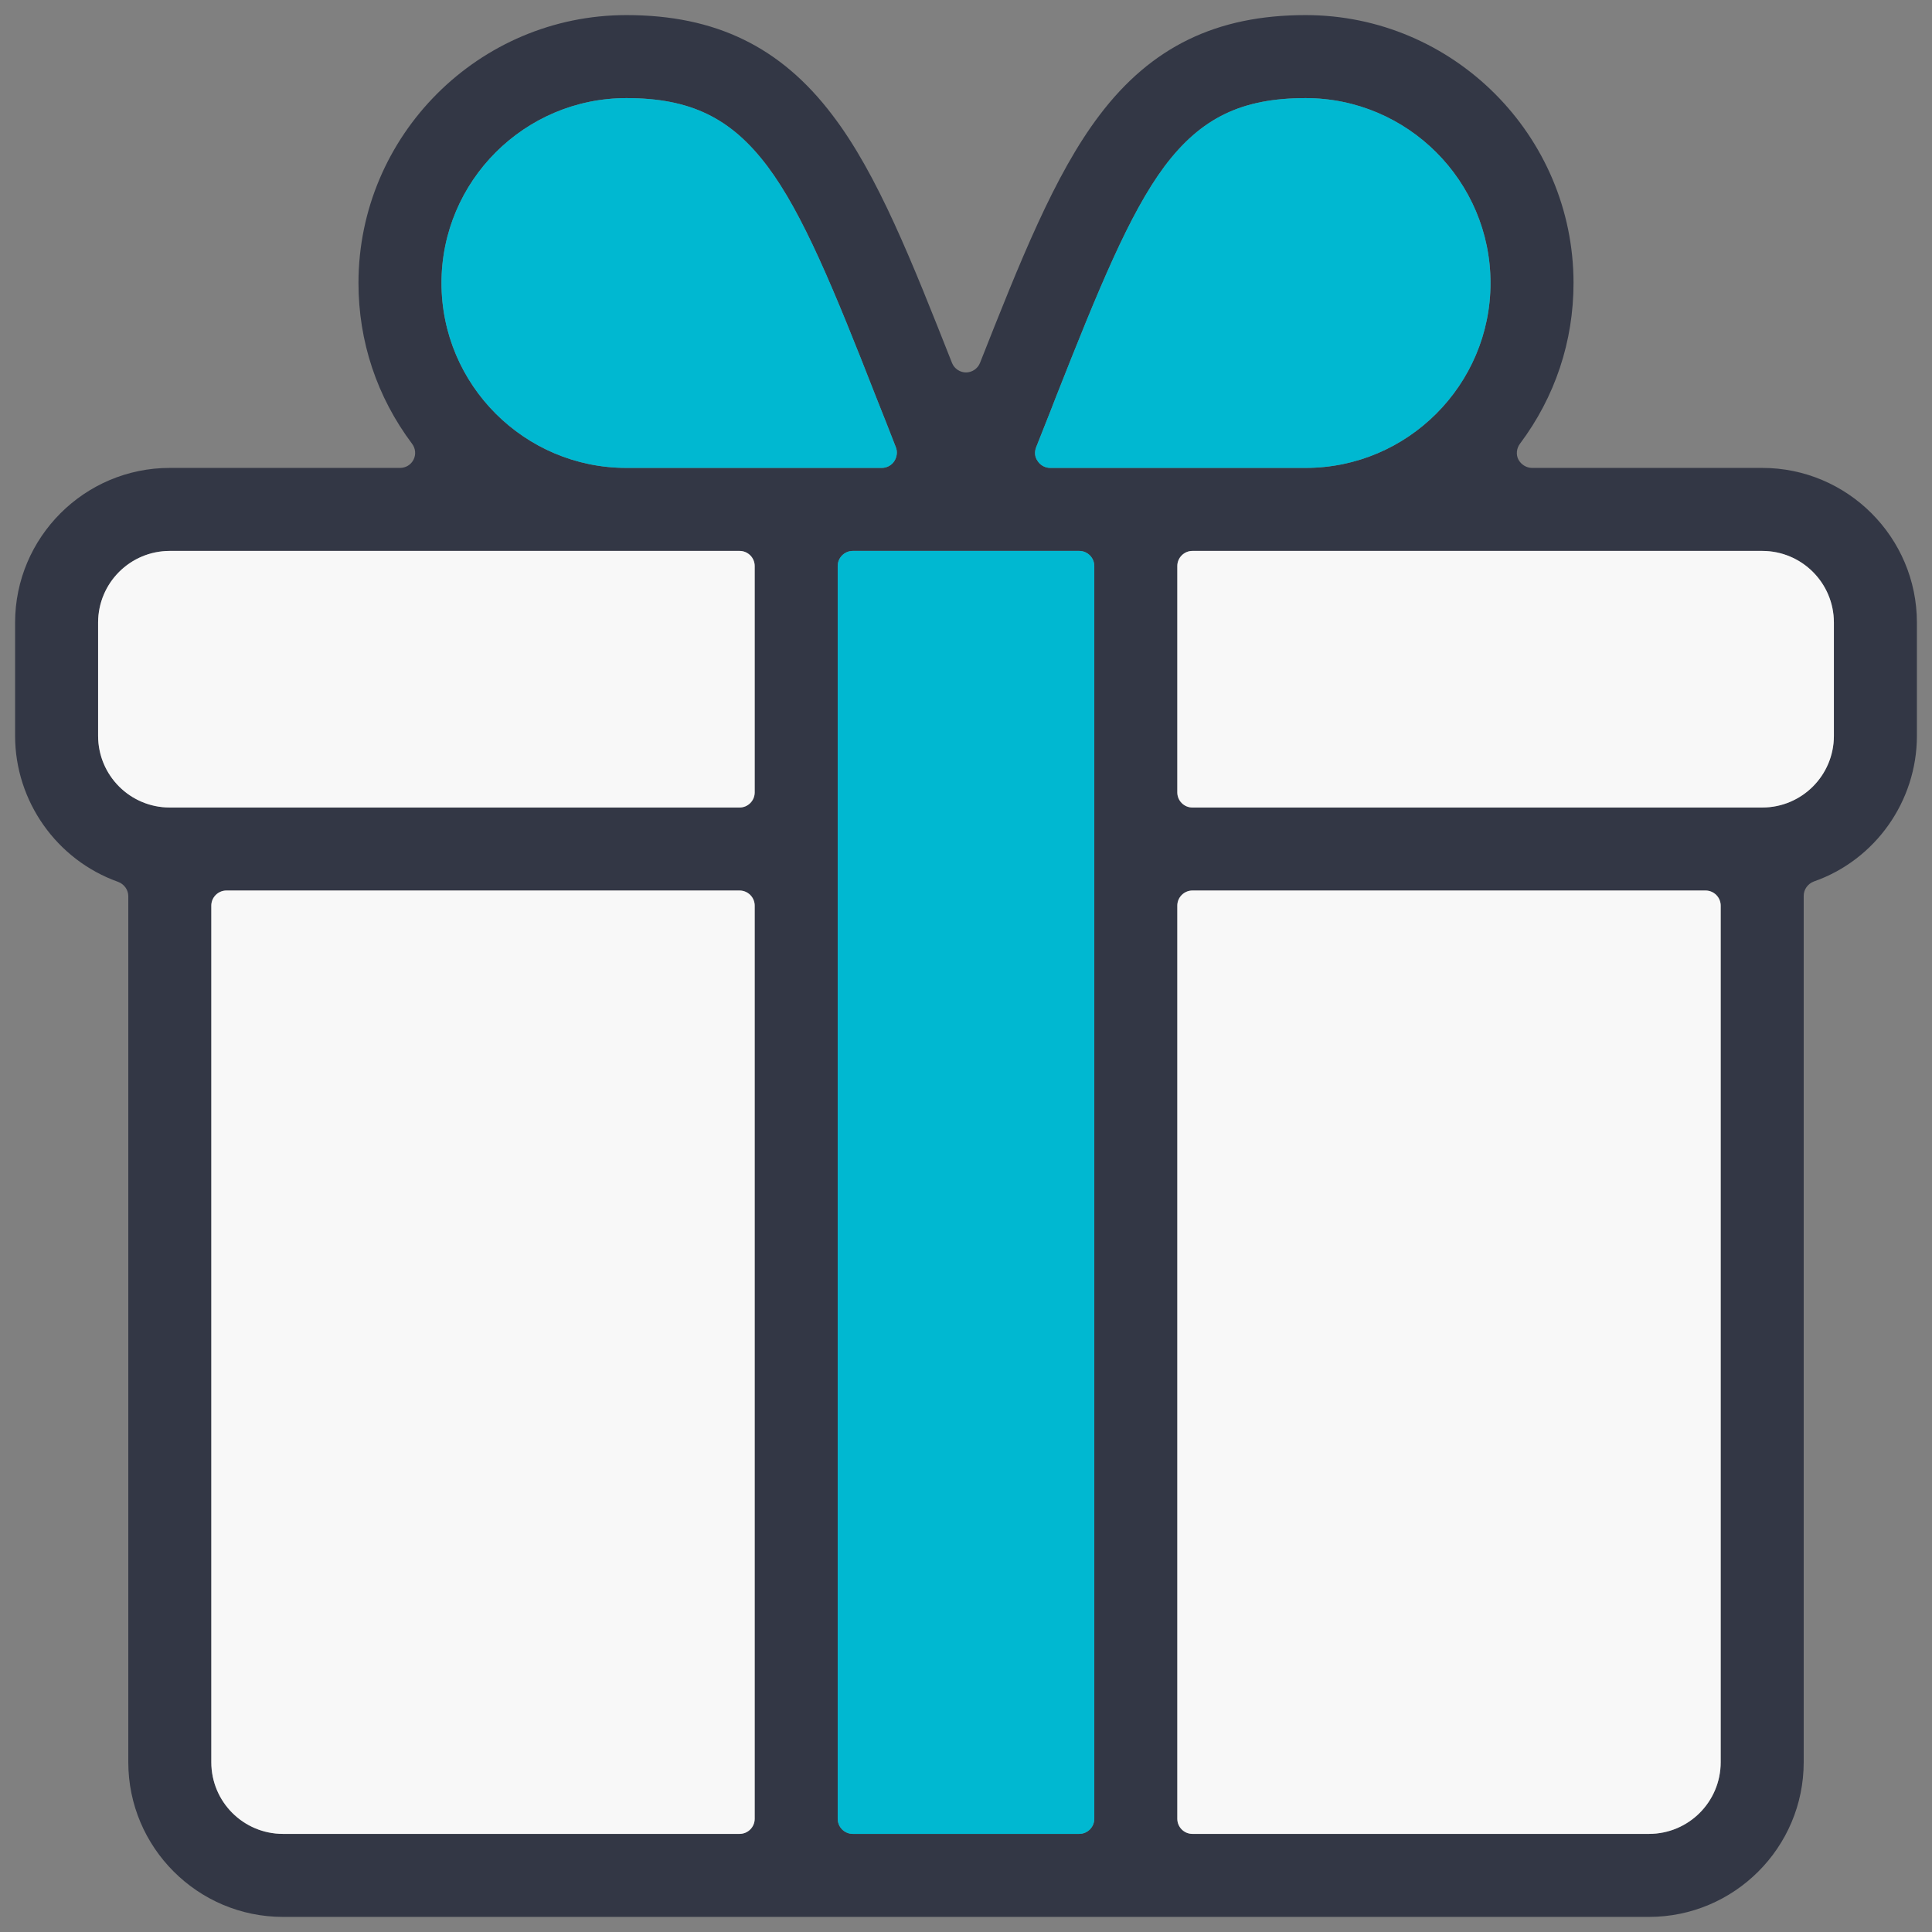
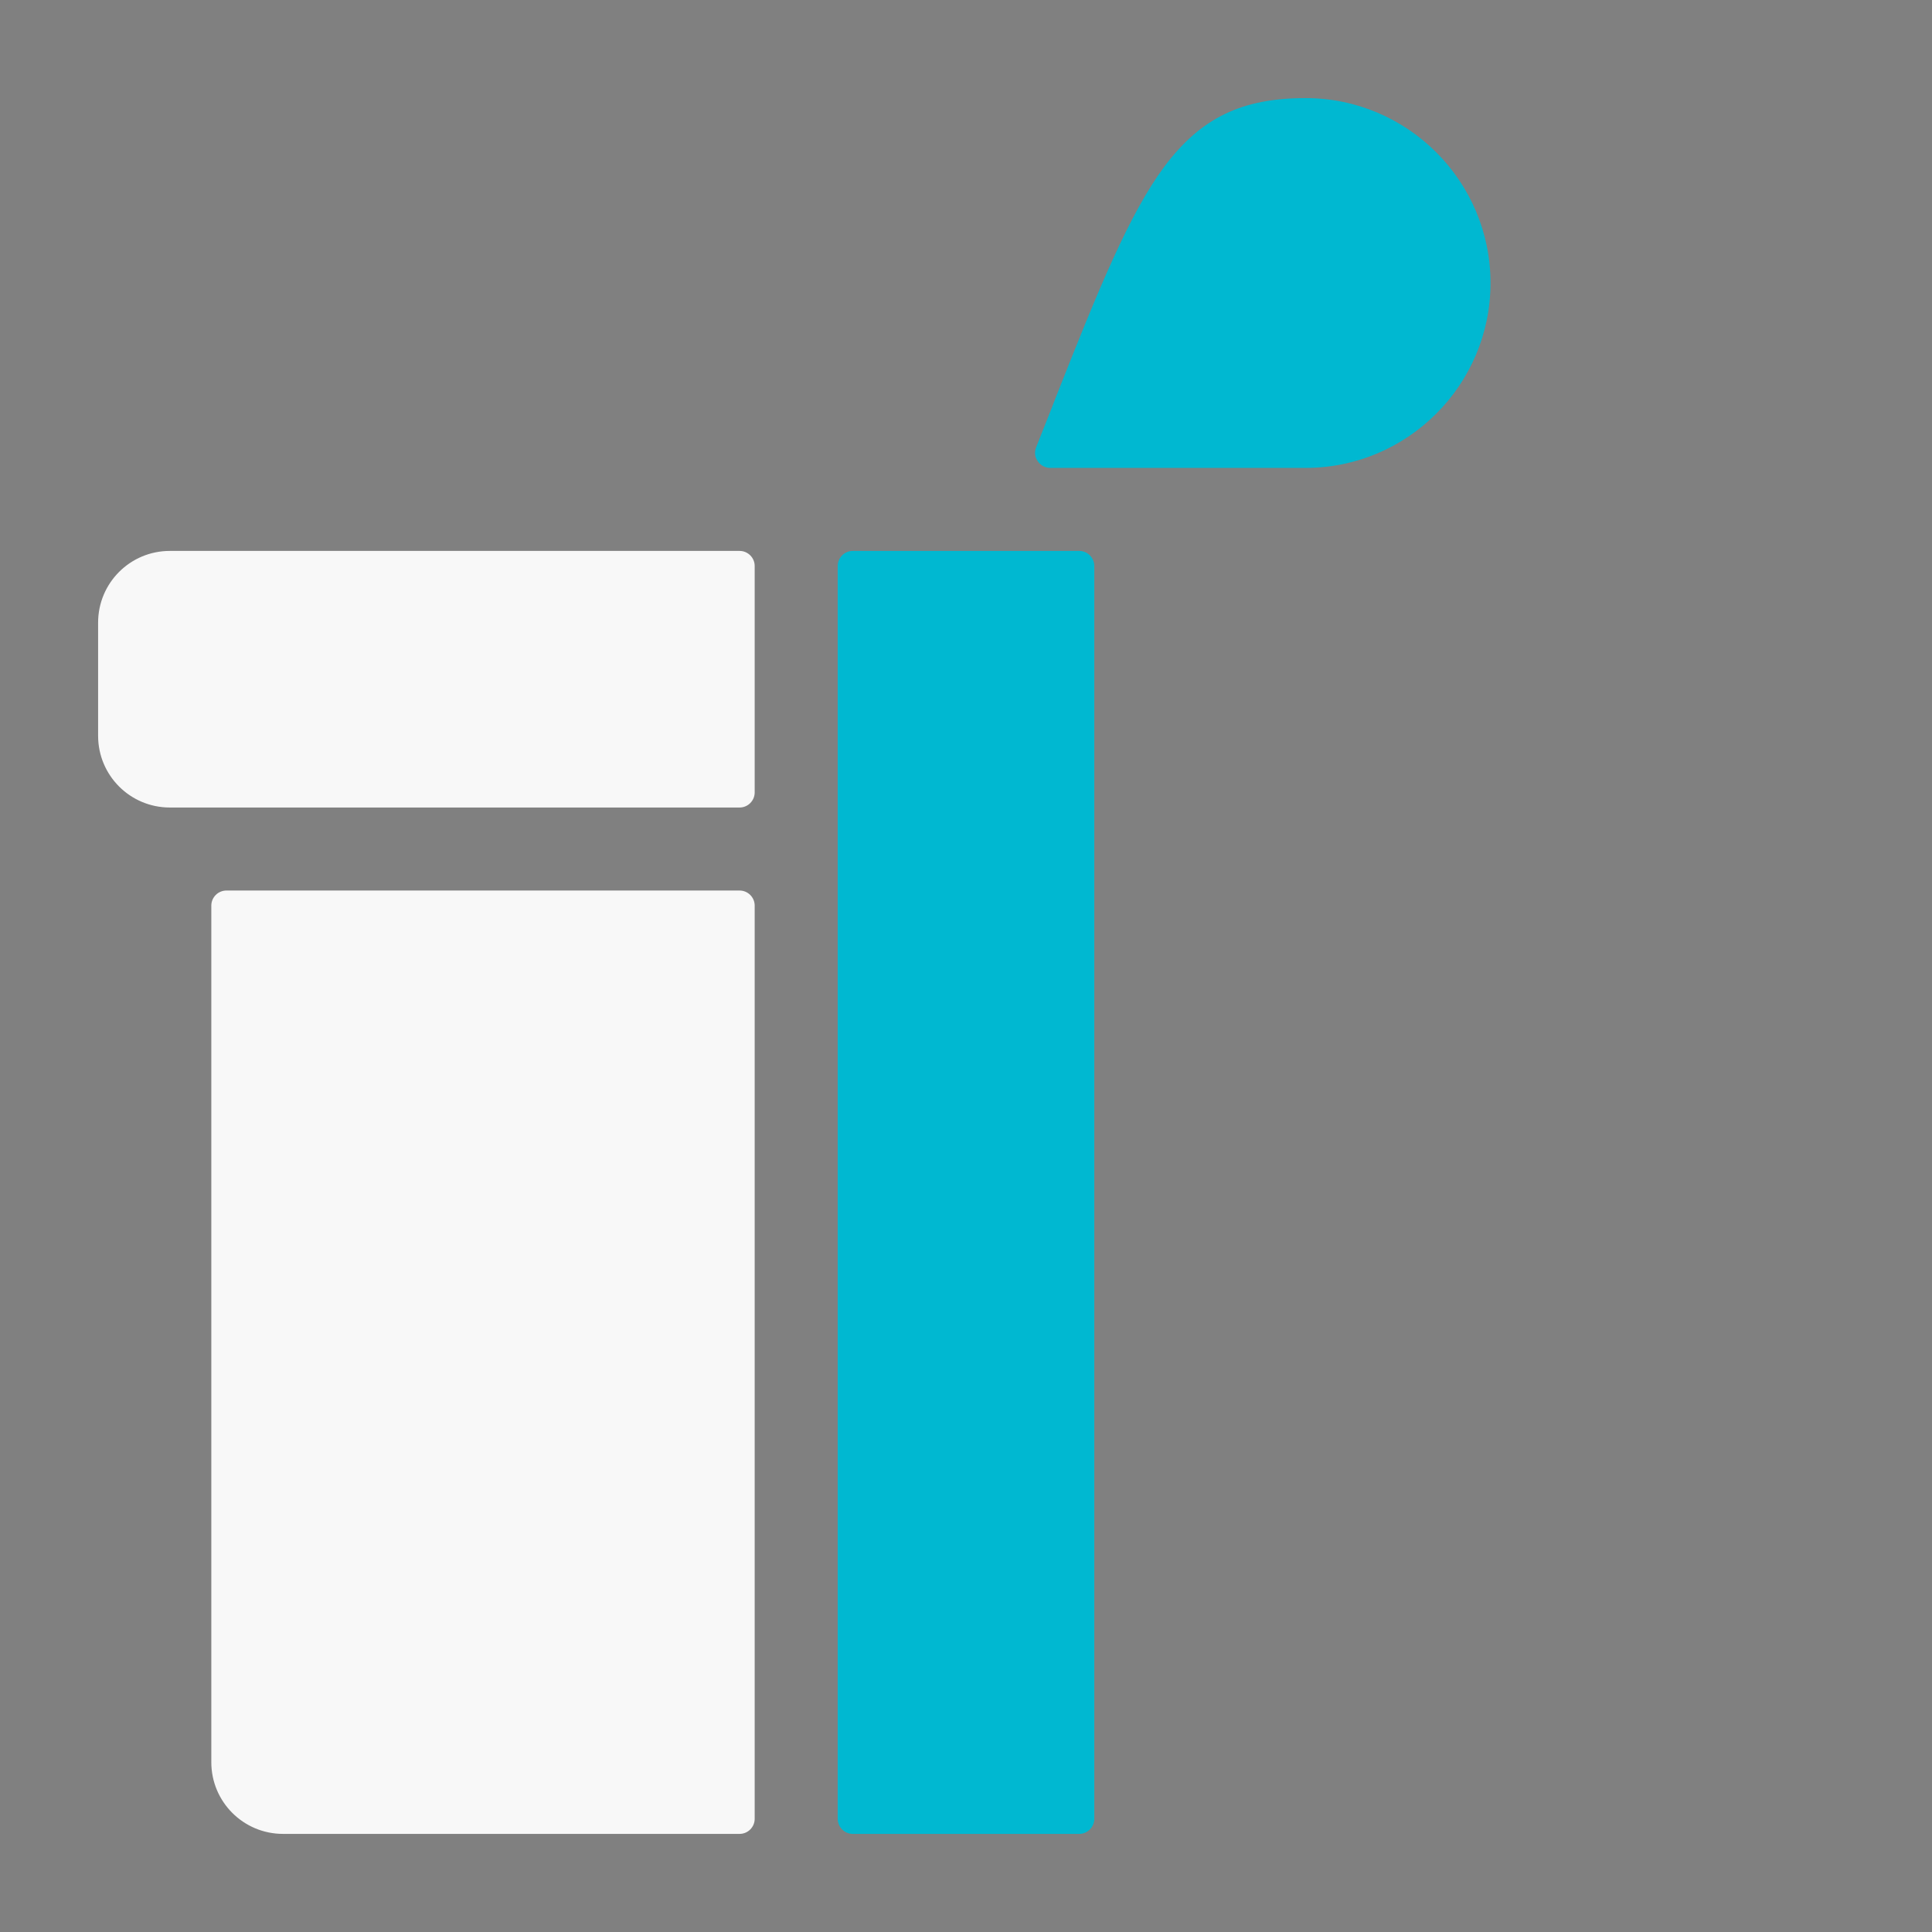
<svg xmlns="http://www.w3.org/2000/svg" version="1.1" id="Capa_1" x="0px" y="0px" viewBox="0 0 512 512" style="enable-background:new 0 0 512 512;" xml:space="preserve">
  <rect x="0" y="0" width="512" height="512" fill="#808080" stroke="none" />
  <style type="text/css">
	.st0{fill:#333745;}
	.st1{fill:#00B8D1;}
	.st2{fill:#F8F8F8;}
</style>
-   <path class="st0" d="M508,195v-30c0-22.6-18.4-41-41-41h-61c-1.5,0-2.9-0.9-3.6-2.2s-0.5-3,0.4-4.2C412.1,105.2,417,90.5,417,75  c0-39.1-31.9-71-71-71c-23.6,0-40.9,8.4-54.6,26.5c-12,15.8-21.1,38.9-31.7,65.7c-0.6,1.5-2.1,2.5-3.7,2.5c-1.6,0-3.1-1-3.7-2.5  c-10.6-26.8-19.7-50-31.7-65.7C206.9,12.4,189.6,4,166,4c-39.1,0-71,31.9-71,71c0,15.5,4.9,30.2,14.2,42.6c0.9,1.2,1.1,2.8,0.4,4.2  s-2.1,2.2-3.6,2.2H45c-22.6,0-41,18.4-41,41v30c0,17.3,11,32.9,27.3,38.7c1.6,0.6,2.7,2.1,2.7,3.8V467c0,22.6,18.4,41,41,41h362  c22.6,0,41-18.4,41-41V237.4c0-1.7,1.1-3.2,2.7-3.8C497,227.9,508,212.3,508,195z M274.6,118.5c1.8-4.6,3.6-9,5.2-13.2  c11.4-28.9,19.5-48.7,28.8-61.2C318.3,31.2,329.1,26,346,26c27,0,49,22,49,49c0,27-22,49-49,49h-67.7c-1.3,0-2.6-0.7-3.3-1.8  C274.2,121.1,274.1,119.8,274.6,118.5z M166,26c16.9,0,27.7,5.2,37.4,18.1c9.3,12.4,17.5,32.3,28.8,61.2c1.7,4.2,3.4,8.6,5.2,13.2  c0.5,1.2,0.3,2.6-0.4,3.7c-0.7,1.1-2,1.8-3.3,1.8H166c-27,0-49-22-49-49C117,48,139,26,166,26z M200,482c0,2.2-1.8,4-4,4H75  c-10.5,0-19-8.5-19-19V240c0-2.2,1.8-4,4-4h136c2.2,0,4,1.8,4,4V482z M200,210c0,2.2-1.8,4-4,4H45c-10.5,0-19-8.5-19-19v-30  c0-10.5,8.5-19,19-19h151c2.2,0,4,1.8,4,4V210z M290,482c0,2.2-1.8,4-4,4h-60c-2.2,0-4-1.8-4-4V150c0-2.2,1.8-4,4-4h60  c2.2,0,4,1.8,4,4V482z M456,467c0,10.5-8.5,19-19,19H316c-2.2,0-4-1.8-4-4V240c0-2.2,1.8-4,4-4h136c2.2,0,4,1.8,4,4V467z M486,195  c0,10.5-8.5,19-19,19H316c-2.2,0-4-1.8-4-4v-60c0-2.2,1.8-4,4-4h151c10.5,0,19,8.5,19,19V195z" />
  <path class="st1" d="M274.6,118.5c1.8-4.6,3.6-9,5.2-13.2c11.4-28.9,19.5-48.7,28.8-61.2C318.3,31.2,329.1,26,346,26  c27,0,49,22,49,49c0,27-22,49-49,49h-67.7c-1.3,0-2.6-0.7-3.3-1.8C274.2,121.1,274.1,119.8,274.6,118.5z" />
-   <path class="st1" d="M166,26c16.9,0,27.7,5.2,37.4,18.1c9.3,12.4,17.5,32.3,28.8,61.2c1.7,4.2,3.4,8.6,5.2,13.2  c0.5,1.2,0.3,2.6-0.4,3.7c-0.7,1.1-2,1.8-3.3,1.8H166c-27,0-49-22-49-49C117,48,139,26,166,26z" />
  <path class="st2" d="M200,482c0,2.2-1.8,4-4,4H75c-10.5,0-19-8.5-19-19V240c0-2.2,1.8-4,4-4h136c2.2,0,4,1.8,4,4V482z" />
  <path class="st2" d="M200,210c0,2.2-1.8,4-4,4H45c-10.5,0-19-8.5-19-19v-30c0-10.5,8.5-19,19-19h151c2.2,0,4,1.8,4,4V210z" />
  <path class="st1" d="M290,482c0,2.2-1.8,4-4,4h-60c-2.2,0-4-1.8-4-4V150c0-2.2,1.8-4,4-4h60c2.2,0,4,1.8,4,4V482z" />
-   <path class="st2" d="M456,467c0,10.5-8.5,19-19,19H316c-2.2,0-4-1.8-4-4V240c0-2.2,1.8-4,4-4h136c2.2,0,4,1.8,4,4V467z" />
-   <path class="st2" d="M486,195c0,10.5-8.5,19-19,19H316c-2.2,0-4-1.8-4-4v-60c0-2.2,1.8-4,4-4h151c10.5,0,19,8.5,19,19V195z" />
</svg>